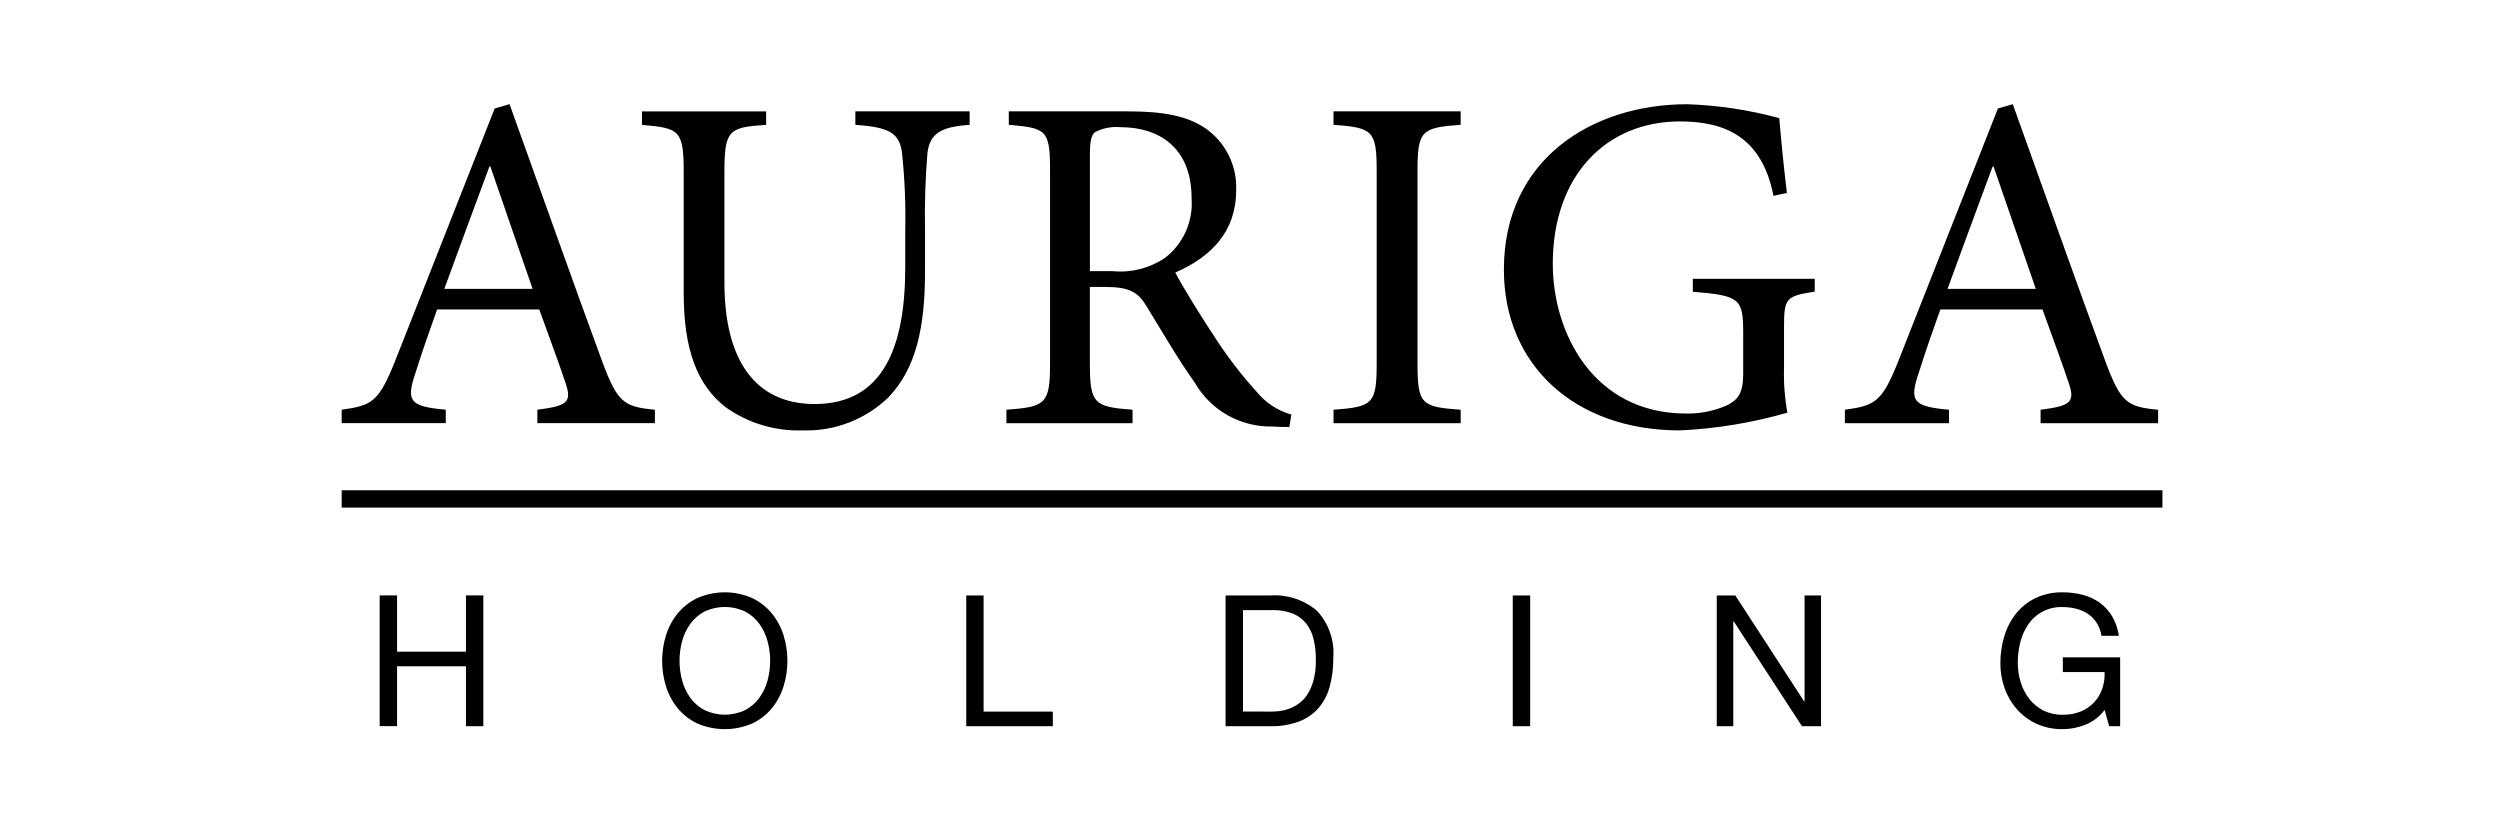
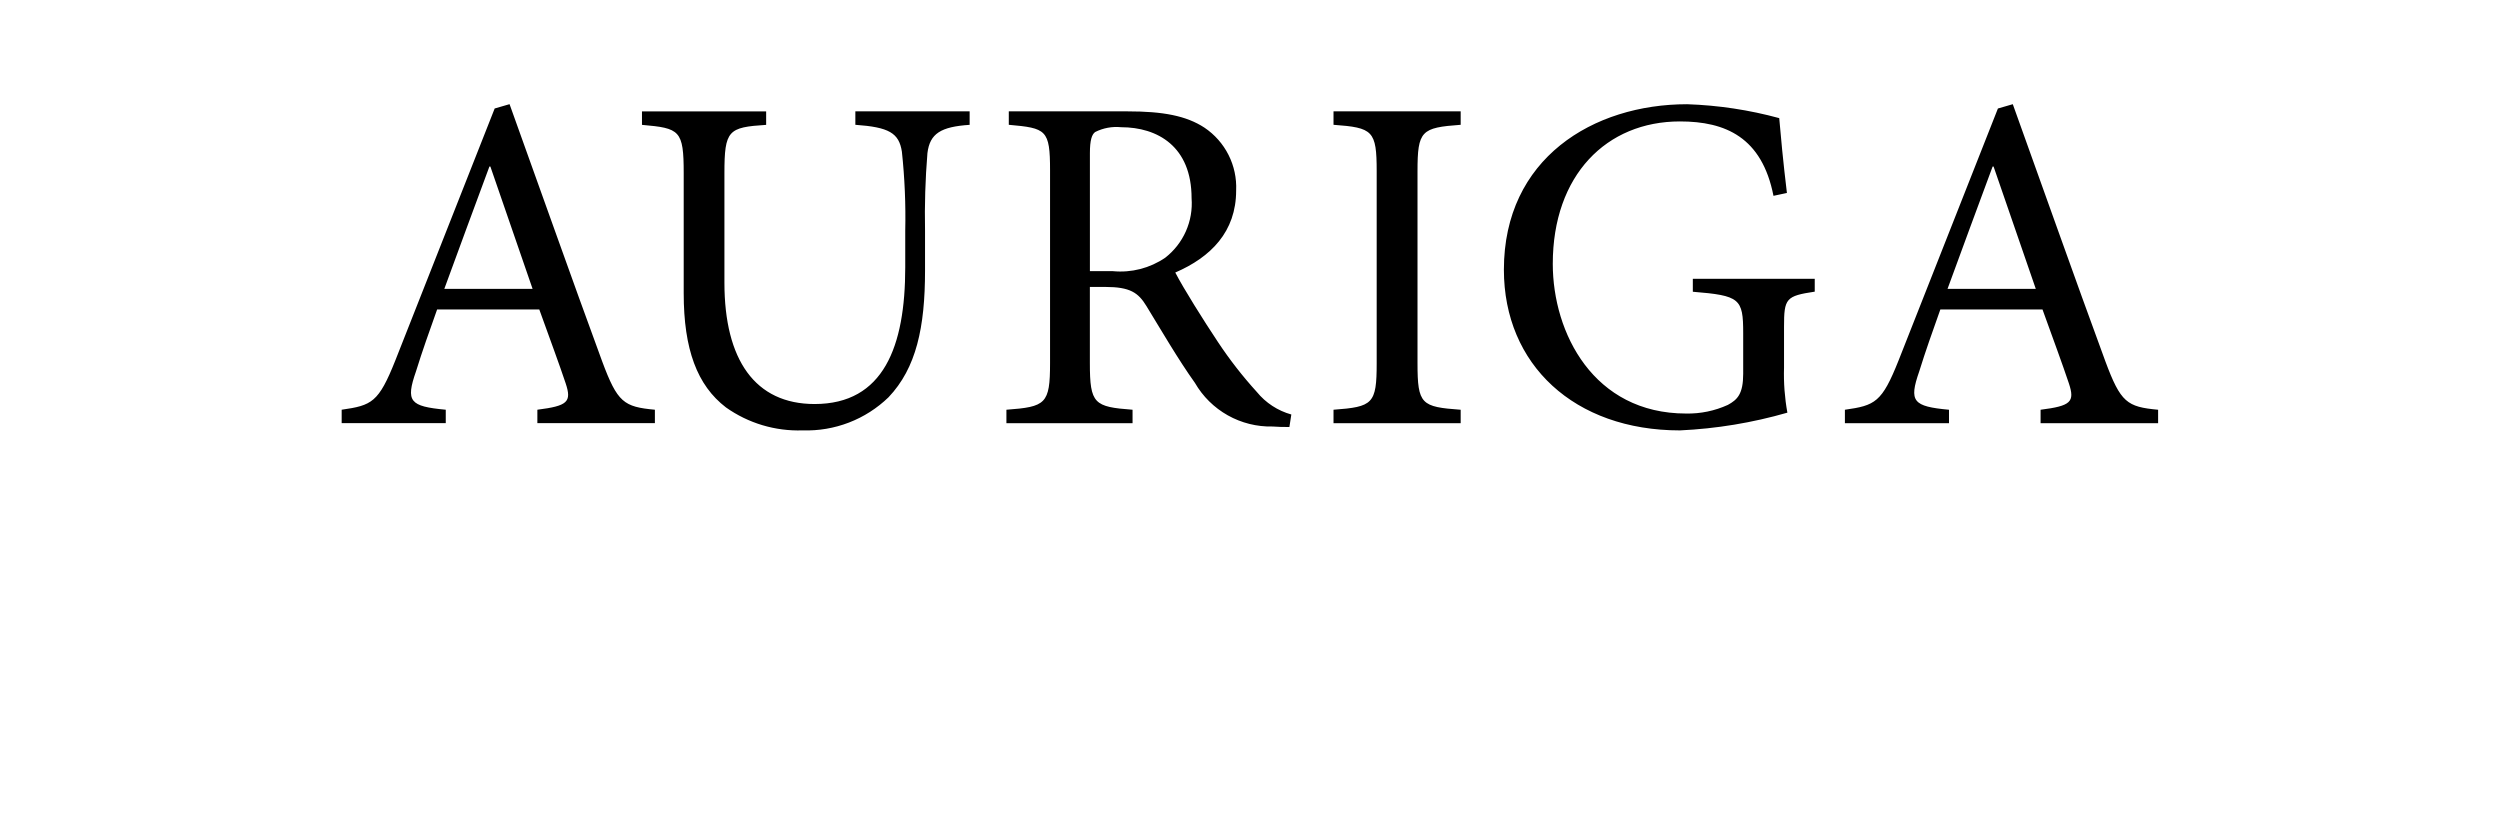
<svg xmlns="http://www.w3.org/2000/svg" width="600" height="200" viewBox="0 0 600 200" fill="none">
  <path d="M157.174 101.557V98.333C149.707 97.641 148.194 96.606 144.512 86.707C137.146 66.676 129.432 44.804 122.293 25L118.722 26.036L94.892 86.474C90.863 96.606 89.25 97.294 82 98.333V101.557H106.982V98.333C98.346 97.525 97.311 96.385 99.84 89.123C101.336 84.288 103.064 79.454 104.908 74.273H129.429C131.961 81.295 134.263 87.512 135.76 91.999C137.256 96.486 136.221 97.411 128.968 98.333V101.557H157.174ZM127.819 69.322H106.638C110.092 59.881 113.781 49.865 117.459 39.967H117.689L127.819 69.322ZM232.682 26.727H205.285V29.951C213.343 30.526 215.758 31.899 216.453 36.399C217.129 42.706 217.398 49.049 217.258 55.391V64.157C217.258 83.152 212.064 96.966 195.506 96.966C181.221 96.966 173.861 86.373 173.861 67.841V41.593C173.861 31.233 174.783 30.555 183.877 29.967V26.743H154.074V29.967C163.164 30.772 164.089 31.233 164.089 41.593V70.374C164.089 83.84 167.313 92.476 174.218 97.772C179.587 101.579 186.058 103.518 192.636 103.291C196.428 103.417 200.206 102.778 203.746 101.414C207.286 100.05 210.515 97.987 213.242 95.349C219.917 88.327 222.008 78.542 222.008 64.955V55.401C221.883 49.179 222.075 42.955 222.582 36.752C223.16 32.032 225.806 30.422 232.715 29.961V26.737L232.682 26.727ZM309.928 99.482C306.672 98.578 303.776 96.688 301.639 94.07C298.231 90.323 295.114 86.32 292.315 82.097C288.861 76.903 284.023 69.205 282.066 65.407C290.588 61.725 296.675 55.621 296.675 45.723C296.81 42.769 296.181 39.829 294.851 37.188C293.52 34.547 291.532 32.293 289.078 30.642C284.702 27.766 279.063 26.727 270.661 26.727H242.11V29.951C251.09 30.756 252.012 31.1 252.012 40.885V87.168C252.012 96.953 250.977 97.642 241.539 98.336V101.56H271.813V98.336C262.606 97.645 261.567 96.953 261.567 87.168V68.864H265.255C271.239 68.864 273.196 70.247 275.154 73.468C278.608 79.11 282.751 86.246 286.78 91.889C288.663 95.147 291.388 97.838 294.669 99.681C297.95 101.523 301.666 102.45 305.428 102.362C306.811 102.479 308.077 102.479 309.457 102.479L309.918 99.486L309.928 99.482ZM261.577 65.069V36.749C261.577 33.639 262.038 32.259 262.843 31.684C264.763 30.715 266.92 30.316 269.06 30.532C277.81 30.532 285.981 35.139 285.981 47.57C286.187 50.288 285.717 53.016 284.612 55.508C283.507 58.001 281.803 60.181 279.65 61.855C275.973 64.363 271.533 65.504 267.102 65.079L261.577 65.069ZM350.562 101.563V98.34C341.121 97.648 340.202 97.073 340.202 87.171V41.119C340.202 31.331 341.121 30.642 350.562 29.951V26.727H320.044V29.951C329.485 30.642 330.404 31.331 330.404 41.119V87.168C330.404 96.953 329.485 97.642 320.044 98.336V101.56L350.562 101.563ZM435.521 66.913H406.279V70.02C417.561 70.942 418.366 71.643 418.366 79.922V89.71C418.366 94.544 416.986 95.924 414.684 97.177C411.543 98.608 408.12 99.316 404.669 99.249C382.452 99.249 372.667 79.909 372.667 63.332C372.667 42.035 385.559 29.143 403.185 29.143C414.123 29.143 422.869 32.941 425.635 46.999L428.859 46.31C427.937 38.71 427.362 32.379 427.015 28.35C419.802 26.383 412.384 25.263 404.912 25.013C382.349 25.013 360.934 38.022 360.934 64.731C360.934 87.525 377.859 103.297 403.185 103.297C411.918 102.892 420.573 101.462 428.972 99.038C428.325 95.469 428.055 91.842 428.167 88.217V78.403C428.167 71.611 428.628 71.036 435.537 69.997V66.89L435.521 66.913ZM517.947 101.563V98.34C510.48 97.648 508.971 96.612 505.286 86.714C497.916 66.682 490.206 44.81 483.07 25.006L479.499 26.042L455.669 86.48C451.643 96.612 450.03 97.301 442.777 98.34V101.563H467.759V98.34C459.123 97.531 458.087 96.392 460.617 89.129C462.113 84.295 463.84 79.461 465.681 74.279H490.202C492.731 81.302 495.037 87.519 496.53 92.006C498.023 96.492 496.991 97.418 489.741 98.34V101.563H517.947ZM488.592 69.328H467.408C470.863 59.888 474.551 49.872 478.229 39.973H478.46L488.589 69.328H488.592Z" fill="black" />
-   <path d="M95.298 142.902V156.398H111.826V142.902H116.001V174.29H111.826V159.905H95.298V174.277H91.12V142.889L95.298 142.902ZM163.703 163.278C164.094 164.77 164.754 166.178 165.651 167.433C166.536 168.67 167.695 169.686 169.037 170.401C170.574 171.14 172.257 171.524 173.962 171.524C175.667 171.524 177.35 171.14 178.887 170.401C180.229 169.686 181.388 168.67 182.273 167.433C183.17 166.178 183.83 164.77 184.221 163.278C185.044 160.211 185.044 156.981 184.221 153.915C183.829 152.423 183.169 151.015 182.273 149.759C181.387 148.523 180.229 147.508 178.887 146.792C177.35 146.054 175.667 145.671 173.962 145.671C172.257 145.671 170.574 146.054 169.037 146.792C167.695 147.508 166.537 148.523 165.651 149.759C164.755 151.015 164.095 152.423 163.703 153.915C162.88 156.981 162.88 160.211 163.703 163.278ZM159.856 152.421C160.453 150.504 161.417 148.72 162.693 147.168C163.977 145.626 165.581 144.381 167.394 143.519C169.461 142.621 171.69 142.157 173.944 142.157C176.198 142.157 178.427 142.621 180.494 143.519C182.308 144.38 183.913 145.625 185.198 147.168C186.474 148.72 187.437 150.504 188.036 152.421C189.296 156.443 189.296 160.753 188.036 164.774C187.437 166.692 186.474 168.476 185.198 170.027C183.917 171.568 182.31 172.807 180.494 173.654C178.424 174.539 176.196 174.995 173.944 174.995C171.693 174.995 169.465 174.539 167.394 173.654C165.579 172.806 163.974 171.568 162.693 170.027C161.417 168.476 160.453 166.692 159.856 164.774C158.596 160.753 158.596 156.443 159.856 152.421ZM236.062 142.906V170.777H252.678V174.293H231.9V142.906H236.062ZM305.259 170.777C305.73 170.777 306.314 170.742 307.019 170.667C307.784 170.58 308.536 170.402 309.259 170.138C310.092 169.839 310.884 169.433 311.613 168.93C312.438 168.351 313.146 167.62 313.7 166.778C314.379 165.727 314.891 164.577 315.216 163.369C315.643 161.756 315.843 160.092 315.81 158.424C315.83 156.731 315.645 155.041 315.259 153.392C314.942 152.014 314.327 150.723 313.457 149.61C312.601 148.555 311.489 147.738 310.226 147.236C308.671 146.655 307.017 146.379 305.357 146.425H298.321V170.774L305.259 170.777ZM304.909 142.906C308.97 142.638 312.976 143.963 316.077 146.6C317.473 148.102 318.543 149.878 319.216 151.815C319.89 153.752 320.153 155.808 319.989 157.853C320.023 160.22 319.727 162.58 319.109 164.865C318.597 166.762 317.665 168.52 316.382 170.008C315.097 171.438 313.482 172.531 311.678 173.193C309.508 173.972 307.213 174.345 304.909 174.293H294.136V142.906H304.909ZM367.242 142.906V174.293H363.064V142.906H367.242ZM416.476 142.906L433.008 168.359H433.096V142.906H437.05V174.293H432.475L416.077 149.103H415.989V174.293H412.022V142.906H416.476ZM500.533 173.92C498.786 174.625 496.921 174.99 495.037 174.998C492.87 175.036 490.722 174.592 488.748 173.699C486.955 172.875 485.353 171.685 484.047 170.206C482.749 168.727 481.749 167.01 481.102 165.151C480.427 163.246 480.085 161.24 480.089 159.22C480.078 157.009 480.397 154.808 481.034 152.691C481.616 150.718 482.571 148.874 483.846 147.259C485.107 145.694 486.698 144.426 488.504 143.545C490.544 142.583 492.779 142.108 495.033 142.159C496.656 142.15 498.273 142.35 499.845 142.753C501.296 143.122 502.667 143.755 503.89 144.62C505.094 145.491 506.11 146.595 506.88 147.866C507.738 149.317 508.298 150.924 508.529 152.593H504.354C504.19 151.494 503.8 150.439 503.211 149.496C502.675 148.653 501.972 147.927 501.147 147.363C500.292 146.793 499.348 146.371 498.355 146.113C497.272 145.829 496.156 145.688 495.037 145.694C493.423 145.633 491.821 145.983 490.379 146.709C488.938 147.436 487.704 148.517 486.794 149.85C485.906 151.145 485.258 152.589 484.881 154.113C484.471 155.715 484.263 157.362 484.264 159.015C484.259 160.617 484.496 162.211 484.969 163.742C485.405 165.191 486.105 166.547 487.034 167.742C487.941 168.898 489.089 169.843 490.397 170.511C491.838 171.224 493.43 171.578 495.037 171.543C496.525 171.572 498.004 171.303 499.387 170.751C500.585 170.27 501.664 169.536 502.552 168.599C503.439 167.663 504.114 166.545 504.529 165.323C504.979 164.032 505.173 162.666 505.101 161.301H495.079V157.762H508.838V174.29H506.202L505.101 170.378C503.941 171.965 502.357 173.192 500.53 173.917L500.533 173.92Z" fill="black" />
-   <path d="M518.986 121.825H82V117.663H518.986V121.825Z" fill="black" />
</svg>